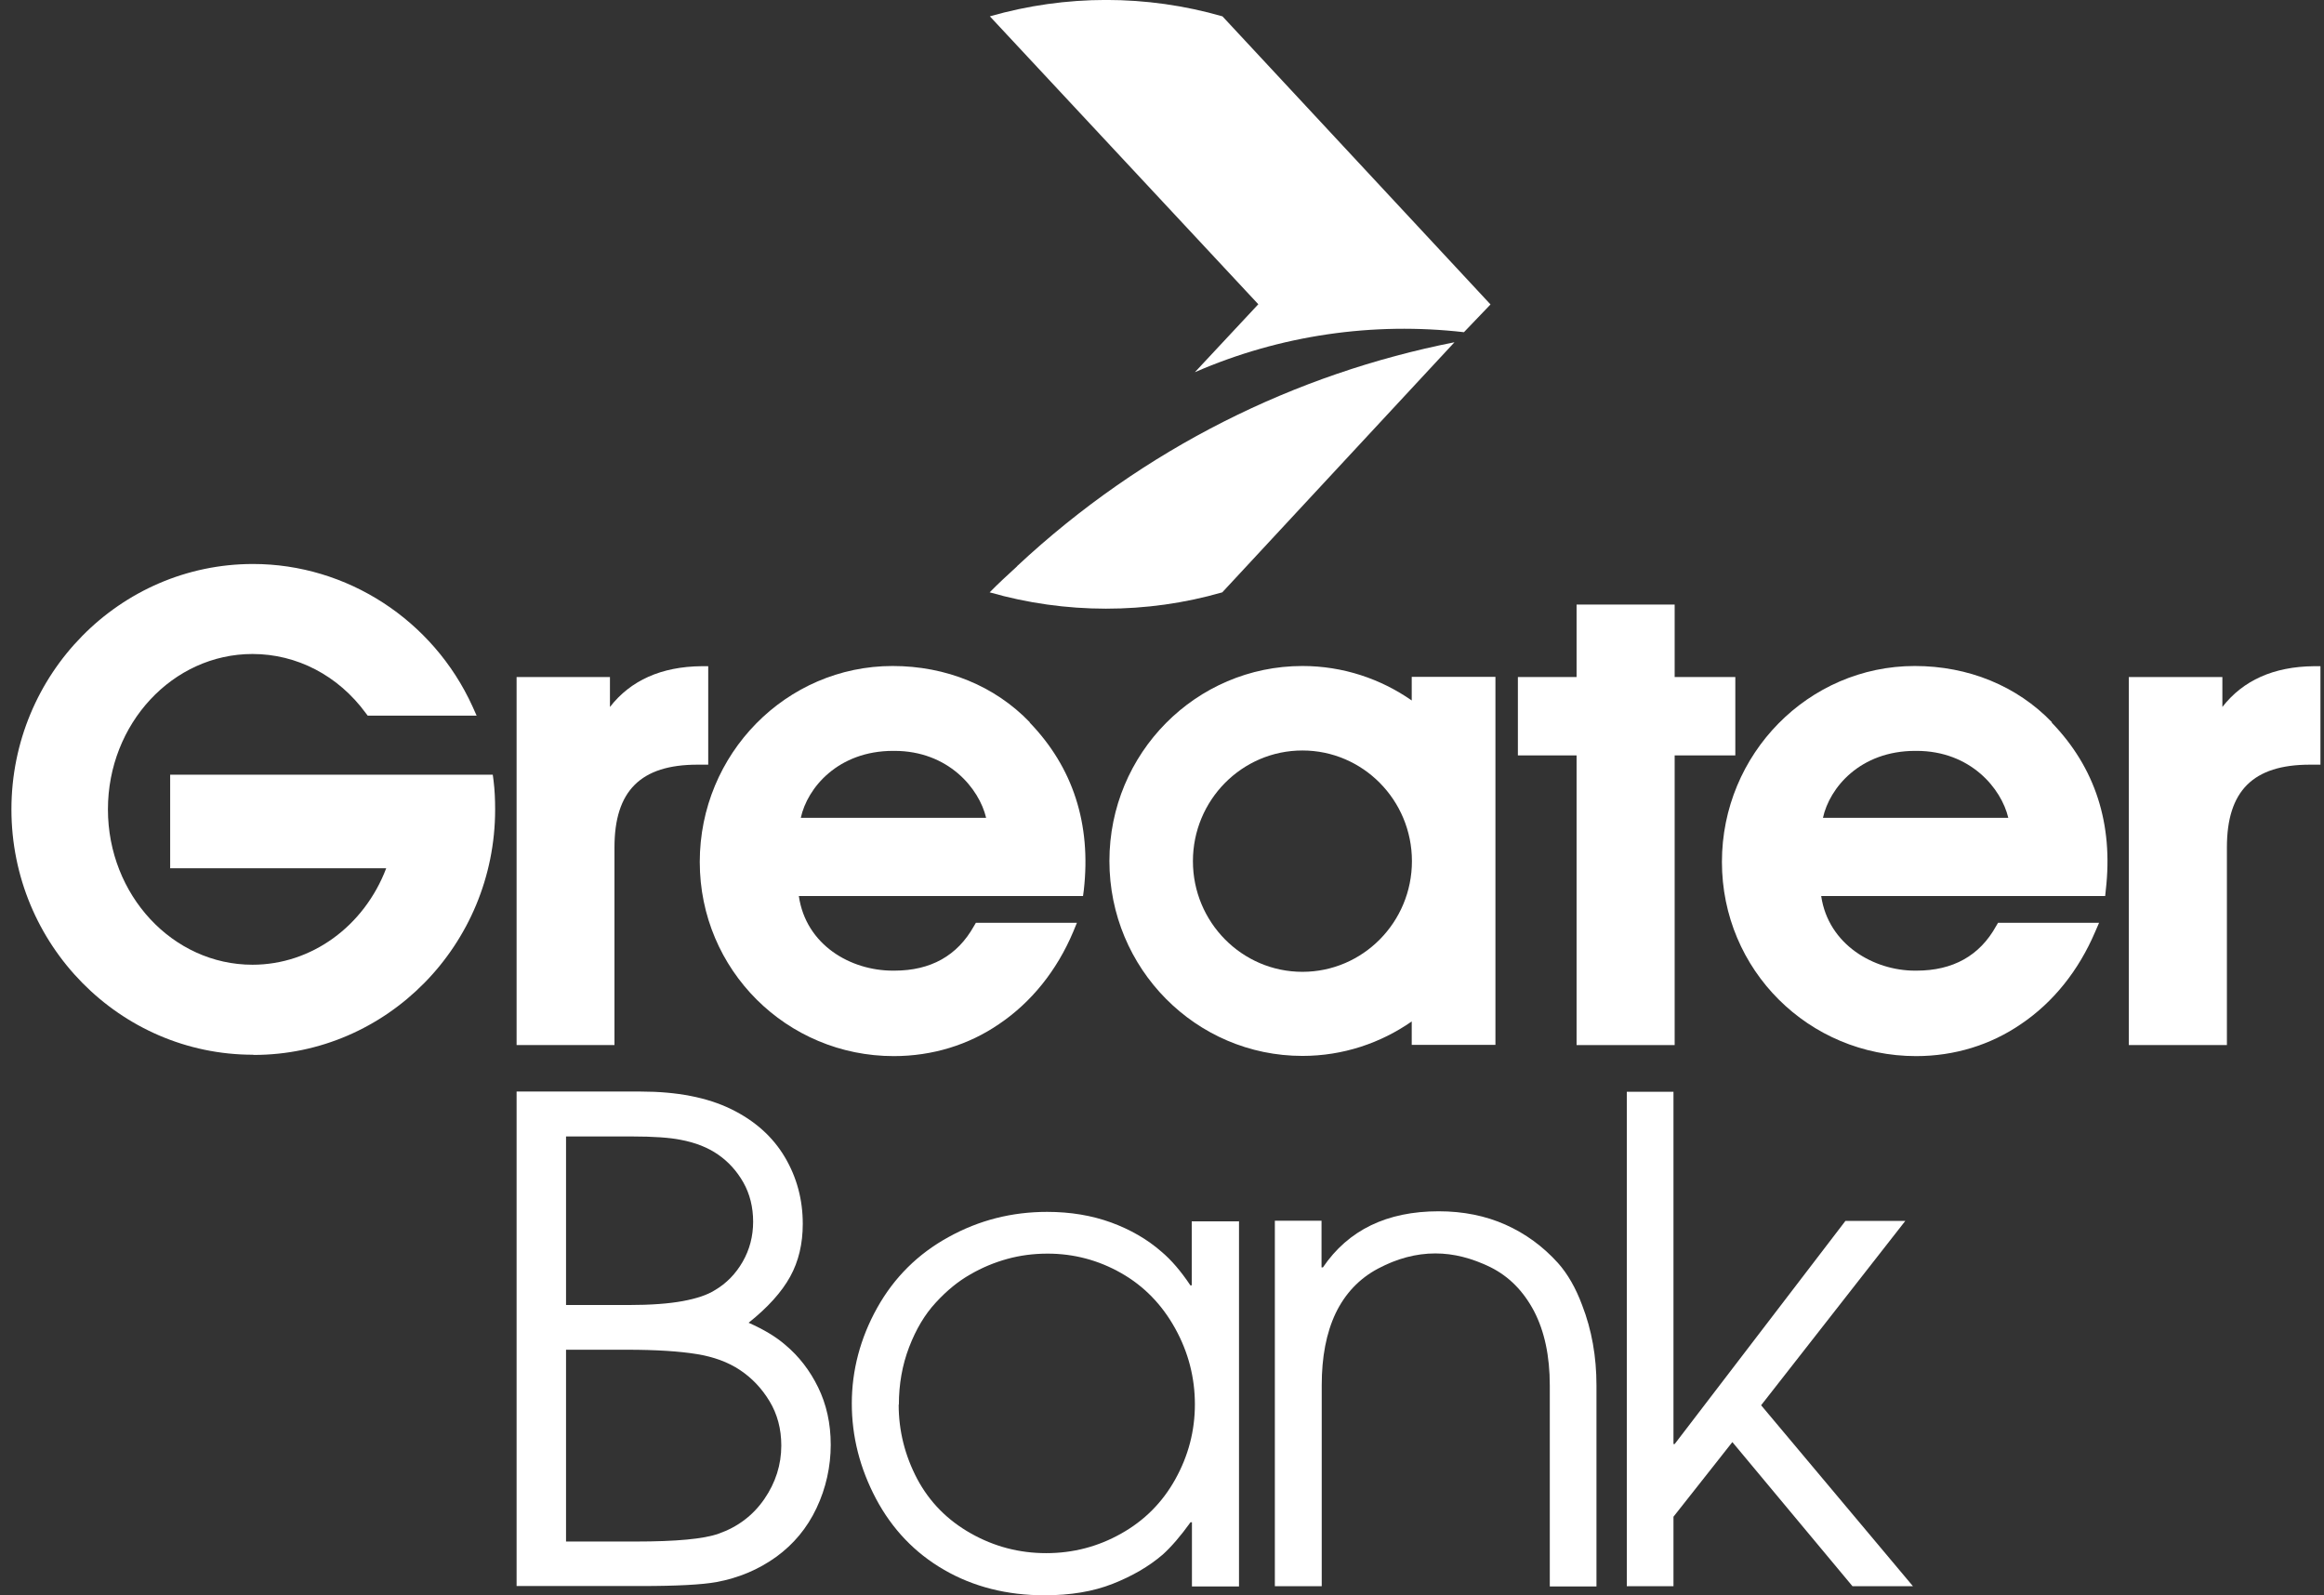
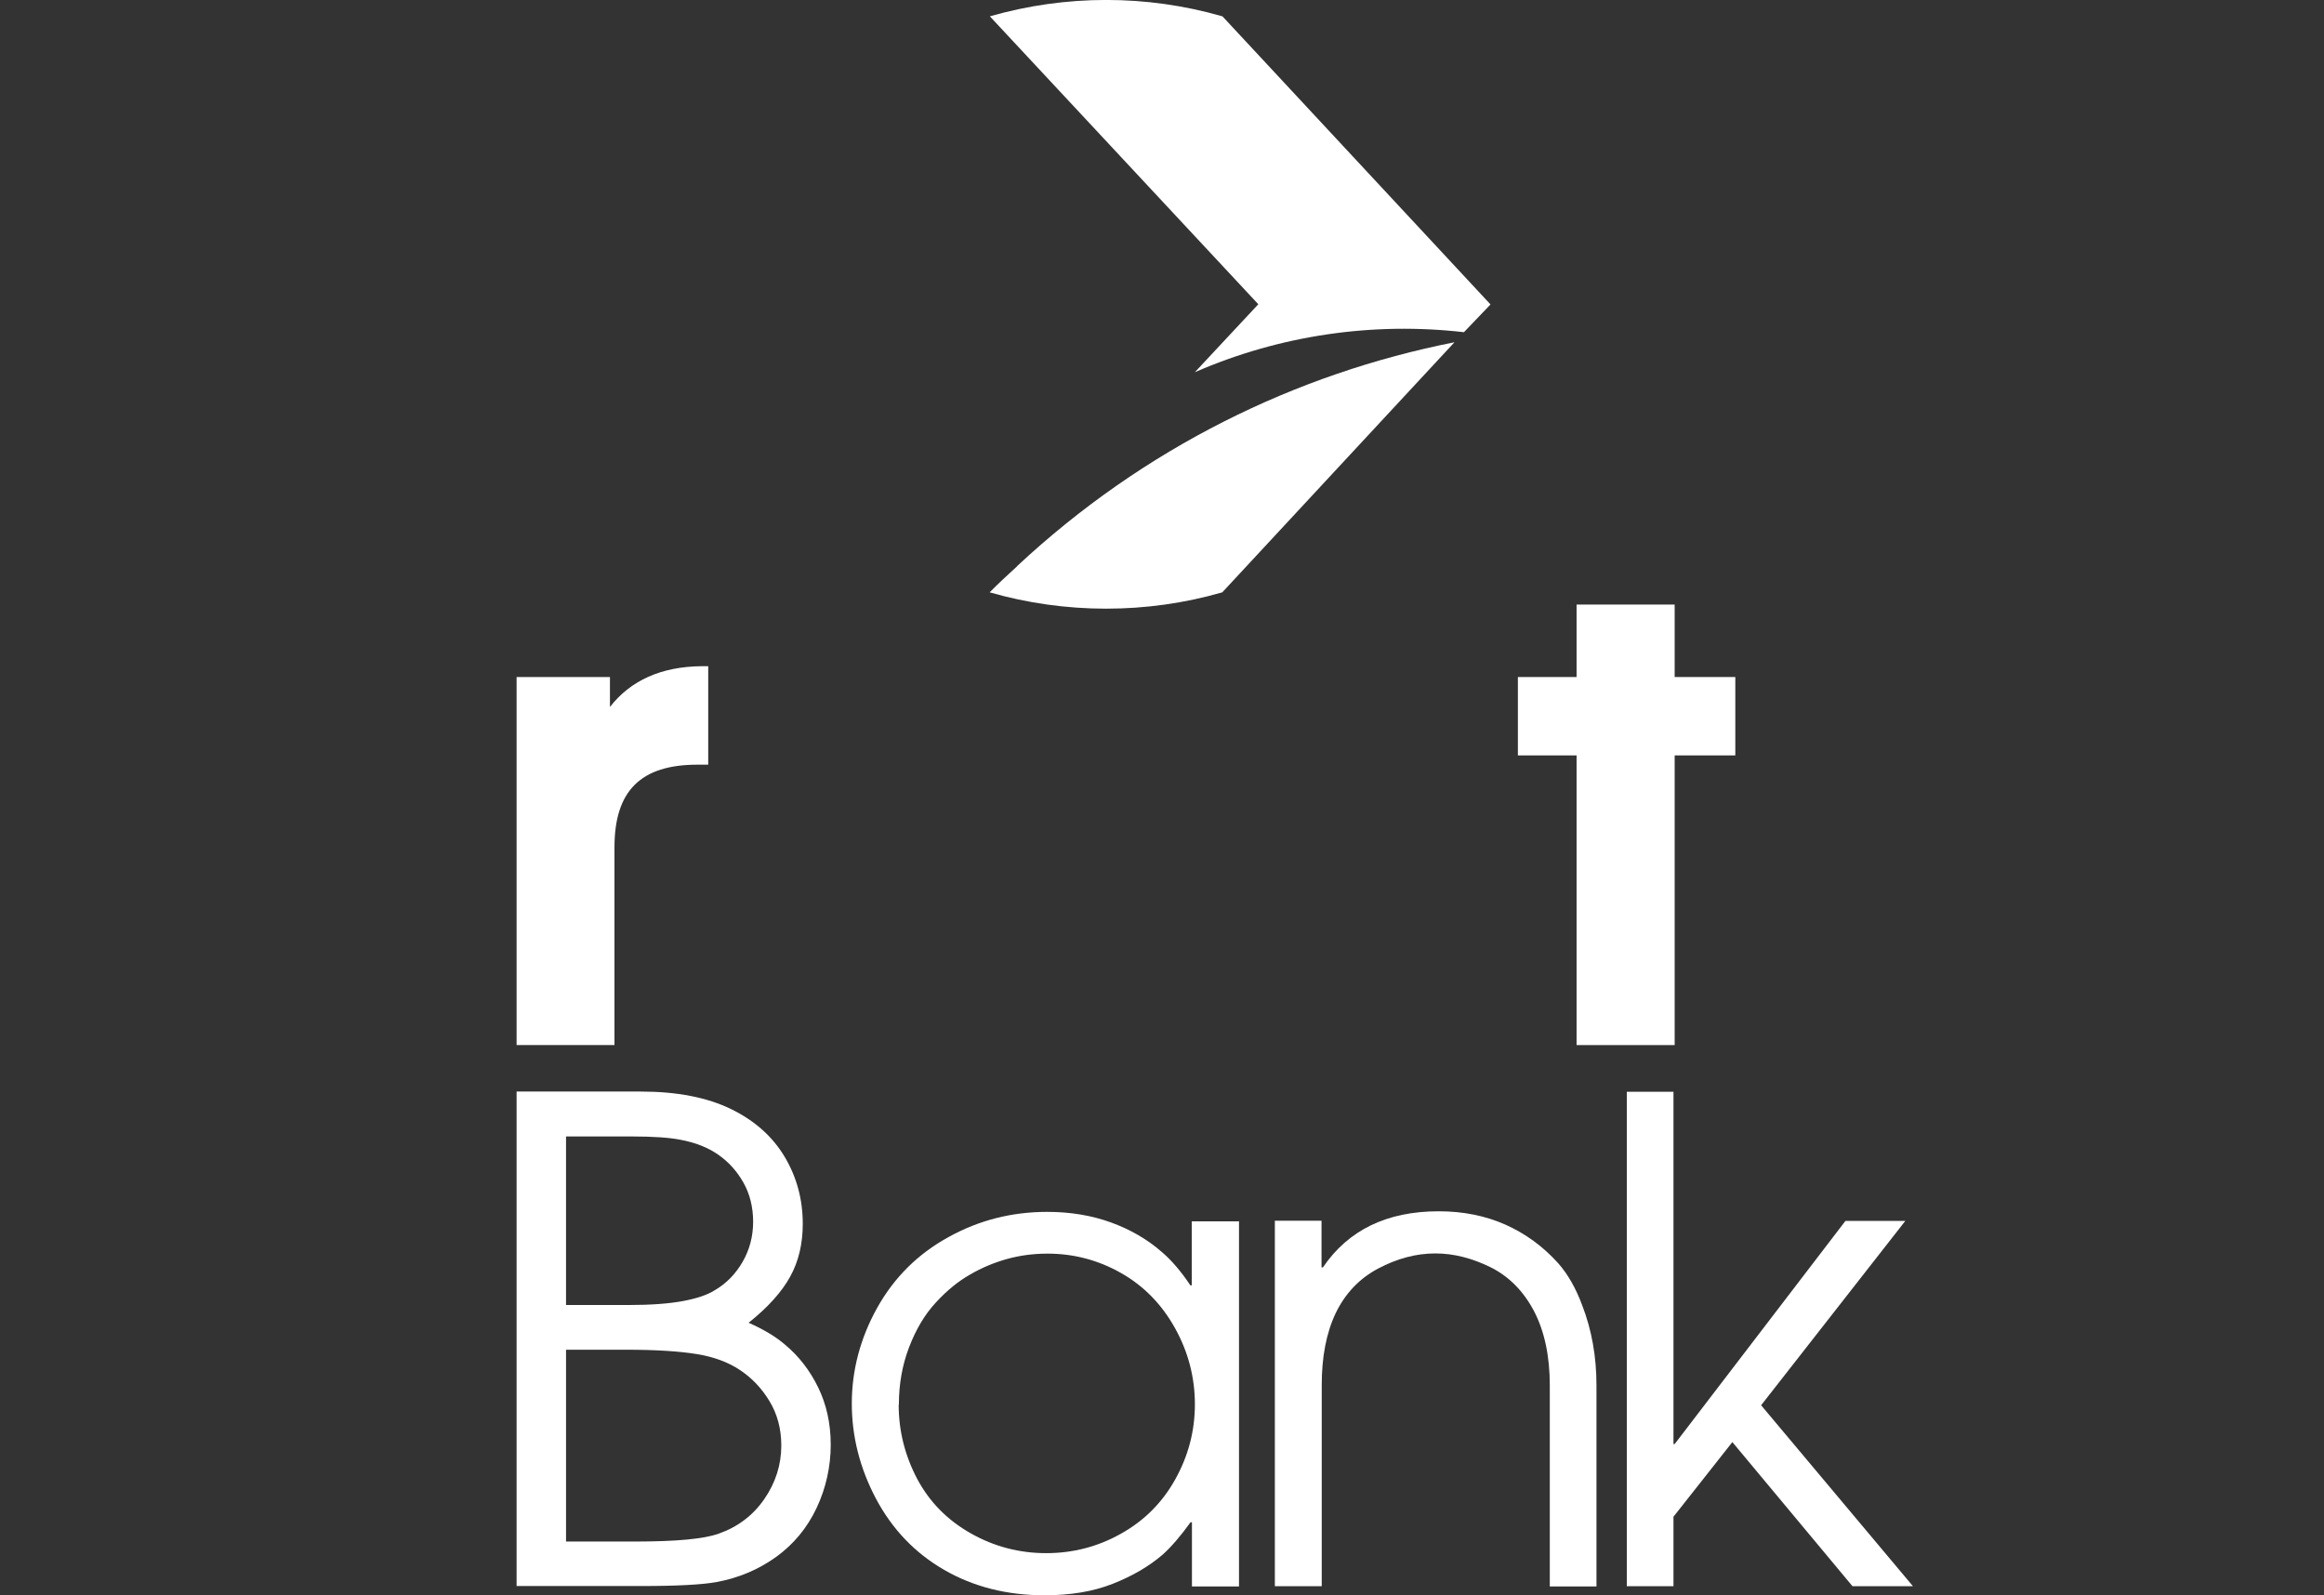
<svg xmlns="http://www.w3.org/2000/svg" id="Logos" viewBox="0 0 118 81">
  <rect x="0" y="0" width="118" height="81" fill="#333333" stroke="none" />
  <defs>
    <style>
      .cls-1 {
        fill: #fff;
        stroke-width: 0px;
      }
    </style>
  </defs>
  <g>
    <g>
      <path class="cls-1" d="m31.2,53.07h-4.97v-18.69h4.74v1.52c1.05-1.35,2.61-2.05,4.65-2.07h.34s0,.33,0,.33v4.67h-.54c-2.89,0-4.22,1.33-4.22,4.2v10.05Z" />
      <polygon class="cls-1" points="85.03 53.07 84.69 53.07 80.39 53.07 80.05 53.07 80.05 52.73 80.05 38.36 77.41 38.36 77.07 38.36 77.07 38.03 77.07 34.71 77.07 34.38 77.41 34.38 80.05 34.38 80.05 31.04 80.05 30.7 80.39 30.7 84.69 30.7 85.03 30.7 85.03 31.04 85.03 34.38 87.78 34.38 88.11 34.38 88.11 34.71 88.11 38.03 88.11 38.36 87.78 38.36 85.03 38.36 85.03 52.73 85.03 53.07" />
-       <path class="cls-1" d="m113.07,53.07h-4.98v-18.69h4.75v1.52c1.05-1.35,2.6-2.05,4.65-2.07h.33s0,.33,0,.33v4.67h-.53c-2.89,0-4.22,1.33-4.22,4.2v10.05Z" />
-       <path class="cls-1" d="m12.85,53.56c-6.77,0-12.27-5.59-12.27-12.46s5.5-12.46,12.27-12.46c4.76,0,9.14,2.84,11.14,7.23l.21.47h-5.53l-.1-.13c-1.4-1.91-3.5-3-5.75-3-4.05,0-7.34,3.54-7.34,7.89s3.29,7.89,7.34,7.89c2.99,0,5.67-1.95,6.79-4.9h-10.97v-4.75h16.38l.04.3c.06.48.08.97.08,1.47,0,6.87-5.5,12.46-12.26,12.46" />
-       <path class="cls-1" d="m52.29,36.68c-1.78-1.85-4.25-2.86-6.97-2.86-5.4,0-9.79,4.46-9.79,9.95s4.42,9.86,9.85,9.86c1.96,0,3.81-.57,5.35-1.63,1.63-1.1,2.93-2.71,3.76-4.68l.19-.46h-5.13l-.1.17c-.84,1.5-2.19,2.26-4.04,2.26h-.08c-2.14,0-4.41-1.3-4.77-3.79h14.43l.04-.3c.38-3.36-.55-6.23-2.75-8.51Zm-11.63,4.85c.33-1.52,1.89-3.4,4.69-3.4h.06c2.74,0,4.31,1.91,4.66,3.4h-9.41Z" />
-       <path class="cls-1" d="m104.19,36.68c-1.78-1.85-4.25-2.86-6.97-2.86-5.39,0-9.79,4.46-9.79,9.95s4.41,9.86,9.86,9.86c1.95,0,3.79-.57,5.33-1.63,1.63-1.1,2.92-2.71,3.76-4.68l.2-.46h-5.13l-.1.17c-.83,1.5-2.19,2.26-4.04,2.26h-.08c-2.09,0-4.4-1.32-4.76-3.79h14.42l.03-.3c.39-3.36-.54-6.23-2.75-8.51Zm-11.63,4.85c.33-1.52,1.88-3.4,4.69-3.4h.06c2.74,0,4.31,1.91,4.66,3.4h-9.42Z" />
-       <path class="cls-1" d="m71.68,34.38v1.19c-1.58-1.1-3.49-1.75-5.55-1.75-5.41,0-9.8,4.43-9.8,9.9s4.39,9.9,9.8,9.9c2.06,0,3.97-.65,5.55-1.75v1.19h4.25v-18.69h-4.25Zm-5.55,14.97c-3.07,0-5.56-2.52-5.56-5.62s2.49-5.62,5.56-5.62,5.56,2.52,5.56,5.62-2.49,5.62-5.56,5.62Z" />
    </g>
    <g>
      <path class="cls-1" d="m26.23,80.55v-25.12h6.31c1.84,0,3.37.3,4.58.89s2.12,1.41,2.73,2.44c.61,1.03.91,2.16.91,3.39,0,1.01-.21,1.9-.64,2.68-.43.78-1.13,1.56-2.11,2.34.77.34,1.4.72,1.87,1.13.68.57,1.24,1.29,1.66,2.15.42.86.64,1.83.64,2.92s-.24,2.2-.72,3.21c-.48,1.02-1.17,1.84-2.05,2.48-.89.64-1.9,1.07-3.04,1.28-.72.13-1.99.2-3.83.2h-6.31Zm2.52-14.28h3.15c1.15,0,2.07-.07,2.77-.2.7-.13,1.24-.31,1.62-.55.6-.35,1.07-.84,1.42-1.45.35-.61.53-1.29.53-2.03s-.17-1.42-.5-2c-.33-.58-.76-1.05-1.28-1.41-.52-.36-1.15-.61-1.9-.75-.55-.11-1.37-.17-2.47-.17h-3.35v8.55Zm0,12.01h3.53c2.05,0,3.46-.13,4.21-.4.97-.34,1.75-.93,2.32-1.76.57-.83.86-1.74.86-2.71,0-.85-.2-1.6-.6-2.26-.4-.66-.9-1.18-1.5-1.58-.6-.4-1.33-.67-2.2-.81-.86-.14-2.04-.22-3.55-.22h-3.08v9.74Z" />
      <path class="cls-1" d="m62.91,62v18.56h-2.39v-3.26h-.07c-.51.71-.98,1.25-1.41,1.64-.71.61-1.56,1.1-2.55,1.49-.99.39-2.14.58-3.45.58-1.91,0-3.61-.43-5.1-1.29-1.49-.86-2.64-2.07-3.46-3.61-.82-1.55-1.23-3.16-1.23-4.84s.43-3.32,1.29-4.86c.86-1.54,2.07-2.74,3.62-3.59,1.55-.86,3.22-1.28,5.01-1.28,1.18,0,2.26.18,3.25.54.98.36,1.83.85,2.55,1.48.5.42.99.99,1.47,1.71h.07v-3.25h2.39Zm-17.28,9.33c0,1.34.32,2.59.94,3.77.63,1.18,1.54,2.1,2.73,2.77,1.19.67,2.46,1,3.82,1s2.63-.33,3.8-.99c1.18-.66,2.1-1.58,2.76-2.77.66-1.19.99-2.45.99-3.8s-.33-2.64-1-3.85c-.67-1.21-1.58-2.15-2.74-2.81-1.16-.66-2.41-.99-3.74-.99-.72,0-1.4.09-2.05.27-.65.18-1.28.44-1.88.79-.6.34-1.18.81-1.74,1.42-.56.6-1.01,1.36-1.36,2.27-.35.91-.52,1.89-.52,2.92" />
      <path class="cls-1" d="m64.73,80.55v-18.56h2.37v2.37h.07c1.29-1.9,3.25-2.85,5.88-2.85,1.25,0,2.38.23,3.39.68,1.01.45,1.9,1.1,2.66,1.94.5.56.91,1.28,1.23,2.14.49,1.26.73,2.62.73,4.08v10.21h-2.37v-10.21c0-1.49-.27-2.75-.8-3.77-.54-1.02-1.27-1.76-2.21-2.23-.94-.46-1.87-.7-2.8-.7-.98,0-1.95.26-2.91.77-.96.51-1.67,1.27-2.15,2.26-.48,1.01-.71,2.23-.71,3.66v10.21h-2.37Z" />
      <polygon class="cls-1" points="82.6 80.55 82.6 55.44 84.97 55.44 84.97 73.33 85.03 73.33 93.7 62 96.74 62 89.42 71.36 97.13 80.55 94.06 80.55 87.96 73.23 84.97 77.02 84.97 80.55 82.6 80.55" />
    </g>
  </g>
  <g>
    <path class="cls-1" d="m74.33,16.87l1.35-1.41L62.07.83c-3.85-1.11-7.95-1.11-11.81,0l13.63,14.62-3.22,3.45c4.34-1.89,9.06-2.56,13.67-2.03Z" />
    <path class="cls-1" d="m51.65,28.75c-.47.43-.96.88-1.4,1.33,3.84,1.1,7.96,1.11,11.81,0l11.79-12.7c-8.05,1.59-15.77,5.36-22.21,11.37Z" />
  </g>
</svg>